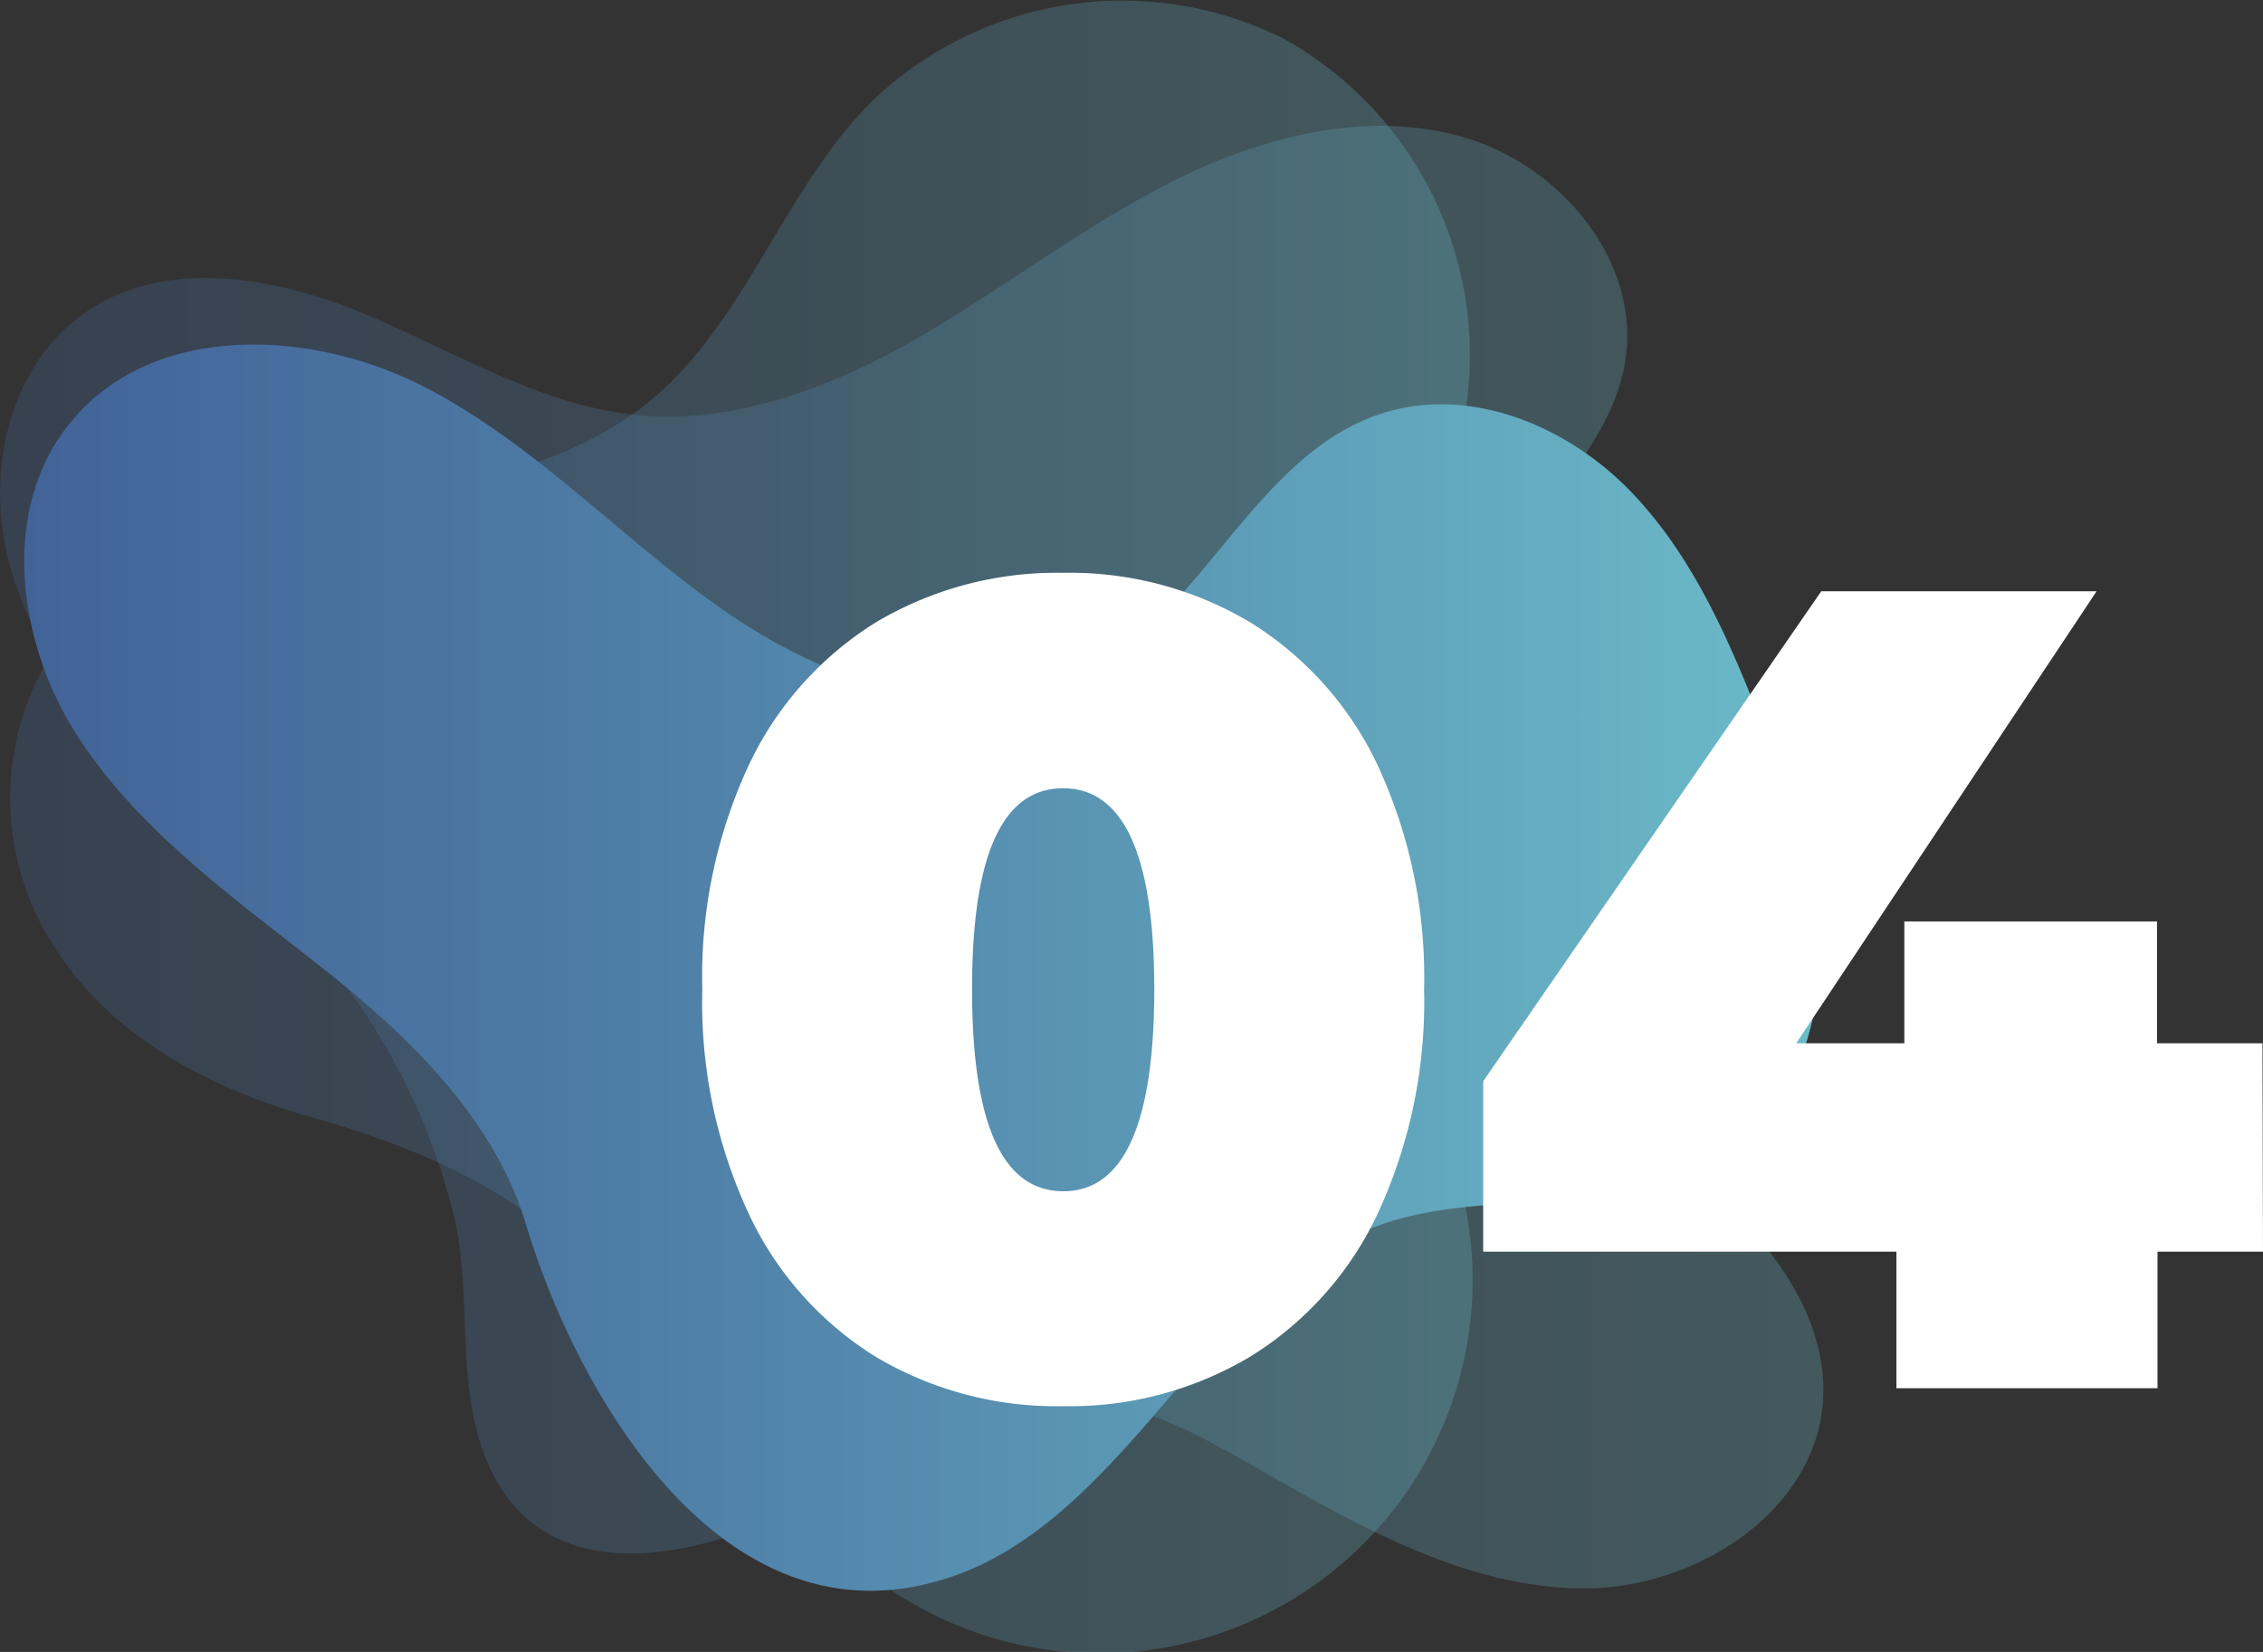
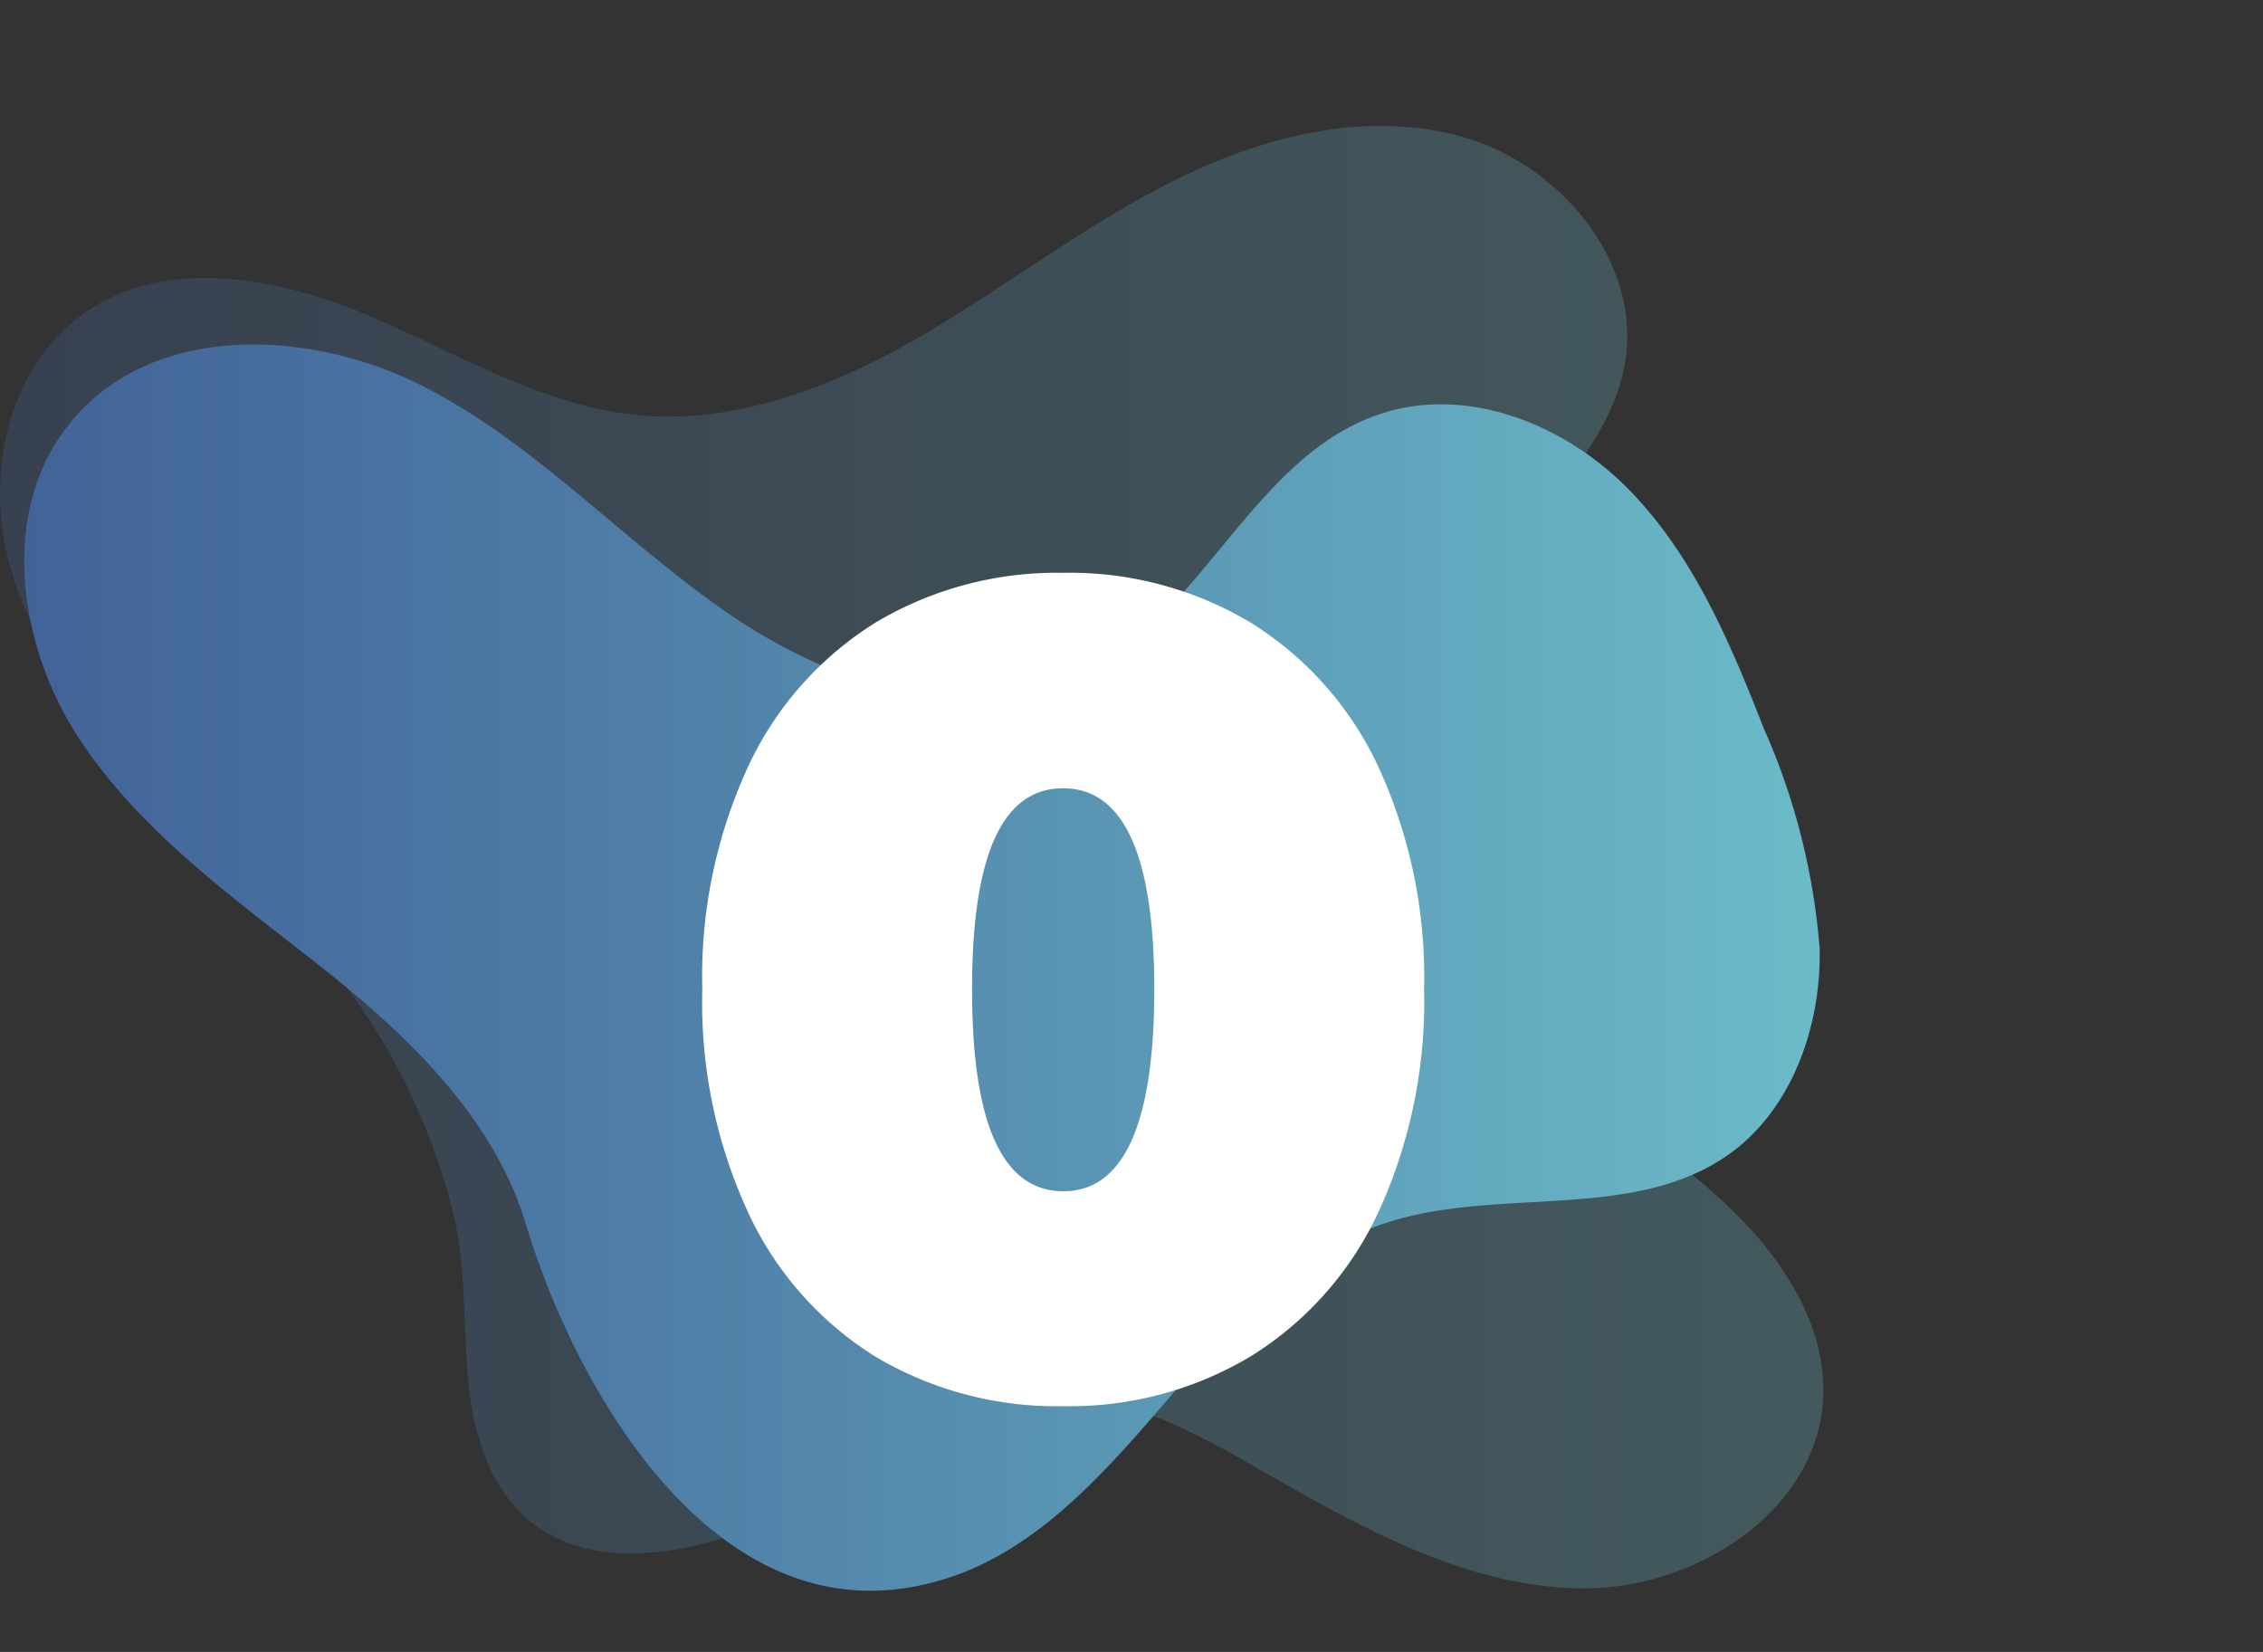
<svg xmlns="http://www.w3.org/2000/svg" xmlns:xlink="http://www.w3.org/1999/xlink" viewBox="0 0 85.81 62.64">
  <rect x="0" y="0" width="85.81" height="62.64" fill="#333333" stroke="none" />
  <defs>
    <style>.cls-1,.cls-2{opacity:0.28;}.cls-1{fill:url(#Degradado_sin_nombre_17);}.cls-2{fill:url(#Degradado_sin_nombre_17-2);}.cls-3{fill:url(#Degradado_sin_nombre_17-3);}.cls-4{fill:#fff;}</style>
    <linearGradient id="Degradado_sin_nombre_17" y1="32.52" x2="69.14" y2="32.52" gradientUnits="userSpaceOnUse">
      <stop offset="0" stop-color="#426398" />
      <stop offset="0.31" stop-color="#4d7ba5" />
      <stop offset="0.97" stop-color="#6ab8c7" />
      <stop offset="1" stop-color="#6bbbc8" />
    </linearGradient>
    <linearGradient id="Degradado_sin_nombre_17-2" x1="0.38" y1="31.32" x2="55.83" y2="31.32" xlink:href="#Degradado_sin_nombre_17" />
    <linearGradient id="Degradado_sin_nombre_17-3" x1="0.91" y1="36.69" x2="68.98" y2="36.69" xlink:href="#Degradado_sin_nombre_17" />
  </defs>
  <title>Ресурс 3</title>
  <g id="Слой_2" data-name="Слой 2">
    <g id="OBJECTS">
      <path class="cls-1" d="M12.62,36.74c-2.12-2.65-4.76-4.82-7.12-7.25S1,24.24.25,20.94s.19-7.18,3-9.1c3-2.09,7.19-1.35,10.59.07s6.65,3.46,10.32,3.83,7.49-1.08,10.77-3,6.3-4.26,9.69-5.94,7.37-2.66,11-1.56,6.63,4.76,6,8.5c-.48,2.88-2.82,5-4.4,7.48A15.85,15.85,0,0,0,58.82,40c2,2.12,4.45,3.64,6.56,5.6s3.91,4.59,3.75,7.46c-.25,4.28-4.88,7.22-9.17,7.17S51.75,58,48,55.86c-2.54-1.47-5.25-3-8.18-2.9S34.41,54.67,32,56.2c-4.36,2.73-12,5.09-13.89-1.84-.74-2.66-.24-5.67-.94-8.42A24.46,24.46,0,0,0,12.62,36.74Z" />
-       <path class="cls-2" d="M23.9,49.61c3.55,4.17,6.55,9.14,11.45,11.59A14.16,14.16,0,0,0,55.63,46.1c-1-5.56-5.22-10.41-5-16.06.19-5,3.92-9.26,4.9-14.2A13.73,13.73,0,0,0,48.68,1.47,13.71,13.71,0,0,0,33,3.9c-3.32,3.36-4.74,8.36-8.41,11.35-3.23,2.62-7.59,3.21-11.68,4S4.38,21.31,2,24.72a10.32,10.32,0,0,0-.15,10.84c2.13,3.64,6,5.69,10,6.81C16.77,43.79,20.46,45.58,23.9,49.61Z" />
      <path class="cls-3" d="M35.63,59.93c3.5-1,6.1-3.9,8.48-6.67s4.9-5.69,8.36-6.86c4.32-1.46,9.58,0,13.24-2.74C68,41.93,69.05,38.86,69,36a25.36,25.36,0,0,0-2.12-8.38c-1.26-3.22-2.64-6.5-5.06-9s-6.1-4-9.4-2.95c-4.79,1.53-6.74,7.5-11.18,9.84C37,27.76,31.61,26,27.63,23.27s-7.3-6.44-11.6-8.63S5.77,12.23,2.69,16C0,19.23.62,24.3,2.92,27.88S8.8,34,12.12,36.62s6.61,5.75,7.83,9.82C21.78,52.55,27.19,62.4,35.63,59.93Z" />
      <path class="cls-4" d="M33.21,51.45A12.72,12.72,0,0,1,28.38,46a19,19,0,0,1-1.75-8.48,19,19,0,0,1,1.75-8.48,12.78,12.78,0,0,1,4.83-5.44,13.42,13.42,0,0,1,7.1-1.88,13.37,13.37,0,0,1,7.1,1.88,12.8,12.8,0,0,1,4.84,5.44A19.12,19.12,0,0,1,54,37.53,19.12,19.12,0,0,1,52.25,46a12.74,12.74,0,0,1-4.84,5.44,13.37,13.37,0,0,1-7.1,1.88A13.42,13.42,0,0,1,33.21,51.45ZM43.77,37.53q0-7.64-3.46-7.64t-3.45,7.64q0,7.63,3.45,7.64T43.77,37.53Z" />
-       <path class="cls-4" d="M85.81,47.46h-4v5.18H71.91V47.46H56.24V41L69.06,22.42H79.5L68.11,39.56h4.1V34.94h9.58v4.62h4Z" />
    </g>
  </g>
</svg>